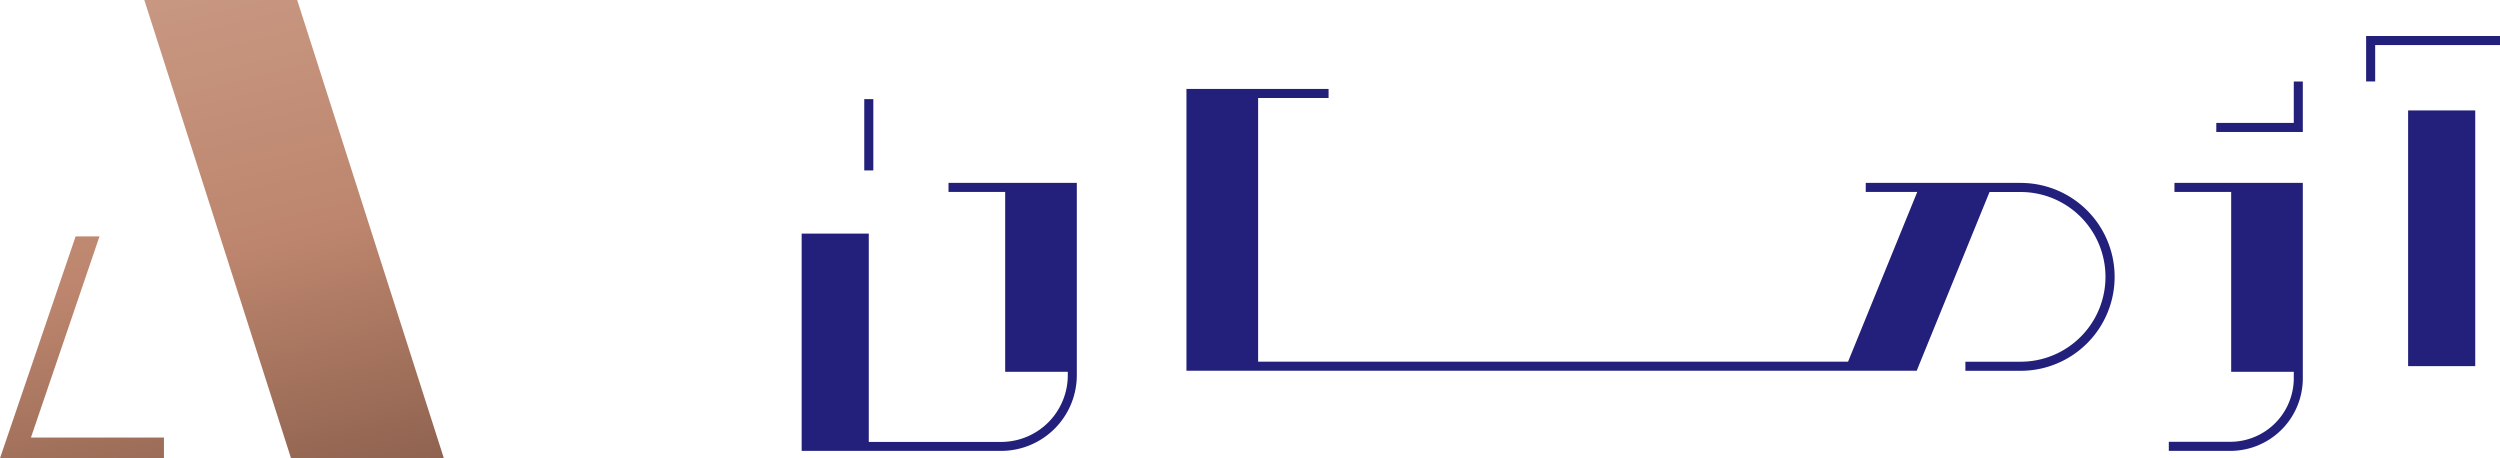
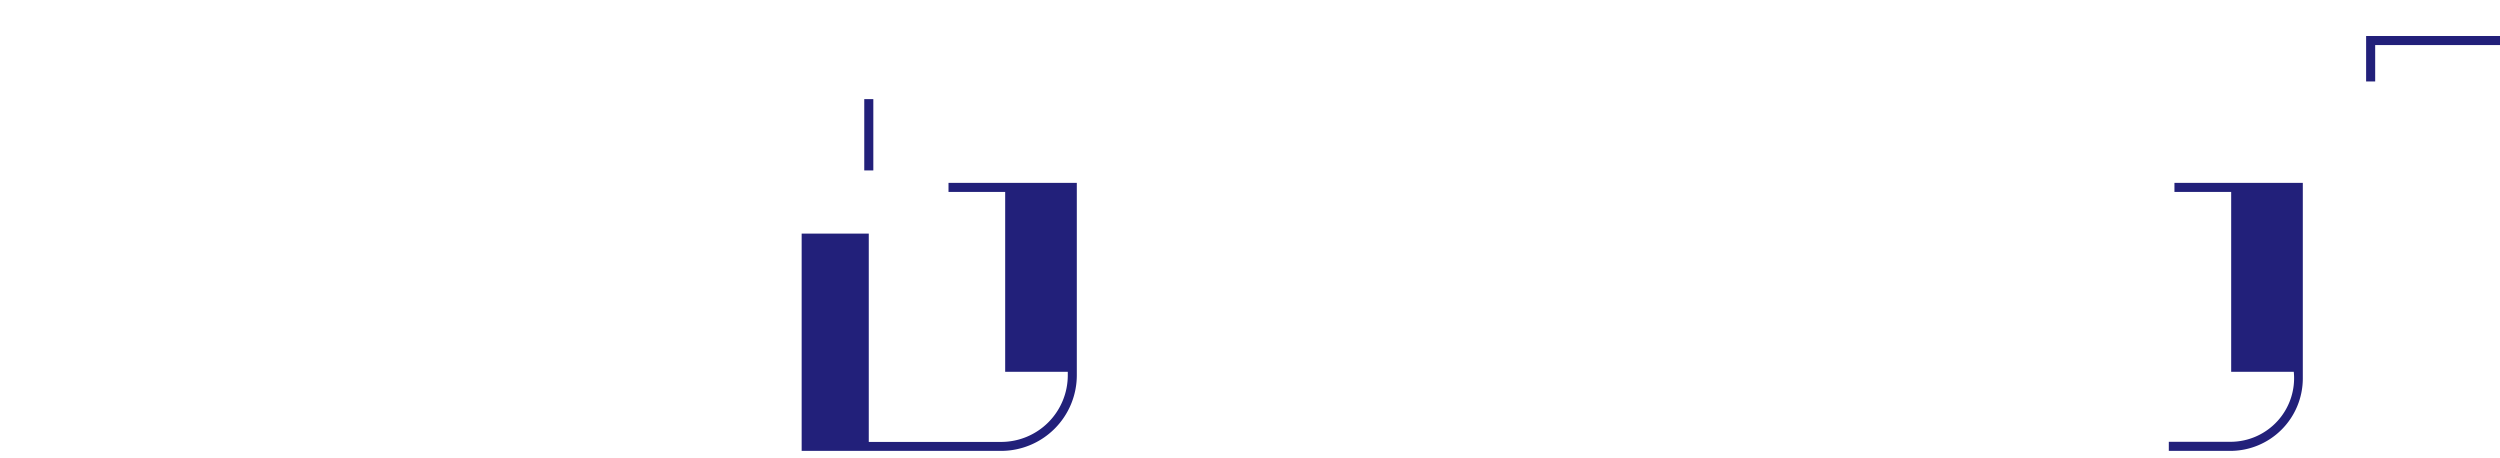
<svg xmlns="http://www.w3.org/2000/svg" xmlns:xlink="http://www.w3.org/1999/xlink" viewBox="0 0 824.98 151.2">
  <defs>
    <style>.cls-1{fill:#22207a;}.cls-2{fill:url(#New_Gradient_Swatch_1);}.cls-3{fill:url(#New_Gradient_Swatch_1-2);}</style>
    <linearGradient id="New_Gradient_Swatch_1" x1="-21.83" y1="-53.83" x2="50.43" y2="244.23" gradientUnits="userSpaceOnUse">
      <stop offset="0" stop-color="#d1a692" />
      <stop offset="0.51" stop-color="#bd856d" />
      <stop offset="1" stop-color="#694738" />
    </linearGradient>
    <linearGradient id="New_Gradient_Swatch_1-2" x1="60.81" y1="-73.86" x2="133.07" y2="224.19" xlink:href="#New_Gradient_Swatch_1" />
  </defs>
  <title>logo-h-fa</title>
  <g id="Layer_2" data-name="Layer 2">
    <g id="Layer_1-2" data-name="Layer 1">
-       <rect class="cls-1" x="794.66" y="36.44" width="22.15" height="84.38" />
-       <path class="cls-1" d="M717.55,63.33h18.72v59.36h20.66v2.17A21,21,0,0,1,736,145.79H715.69v3H736a23.94,23.94,0,0,0,23.91-23.91V60.34H717.55Z" />
+       <path class="cls-1" d="M717.55,63.33h18.72v59.36h20.66A21,21,0,0,1,736,145.79H715.69v3H736a23.94,23.94,0,0,0,23.91-23.91V60.34H717.55Z" />
      <path class="cls-1" d="M313,63.33H331.7v59.36h20.66v1.14a22,22,0,0,1-22,22H286.69V77.09H264.54v68.7h0v3H330.4a25,25,0,0,0,24.94-24.94V60.34H313Z" />
-       <path class="cls-1" d="M666.81,60.34H615.68v3h17l-22.83,56H415.17v-87h23.25v-3H391.52v93h241l.58-1.49,23.43-57.49h10.26a28,28,0,0,1,0,56H648.56v3h18.25a31,31,0,1,0,0-62Z" />
      <rect class="cls-1" x="285.2" y="32.71" width="2.99" height="23.53" />
-       <polygon class="cls-1" points="756.93 40.56 731.36 40.56 731.36 43.55 759.91 43.55 759.91 26.9 756.93 26.9 756.93 40.56" />
      <polygon class="cls-1" points="780.8 11.88 780.8 26.88 783.79 26.88 783.79 14.87 824.98 14.87 824.98 11.88 780.8 11.88" />
-       <polygon class="cls-2" points="32.83 78.02 24.95 78.02 0 151.2 4.35 151.2 7.88 151.2 54.1 151.2 54.1 144.38 10.21 144.38 32.83 78.02" />
-       <polygon class="cls-3" points="98.07 0 47.62 0 96.03 151.2 146.47 151.2 98.07 0" />
    </g>
  </g>
</svg>